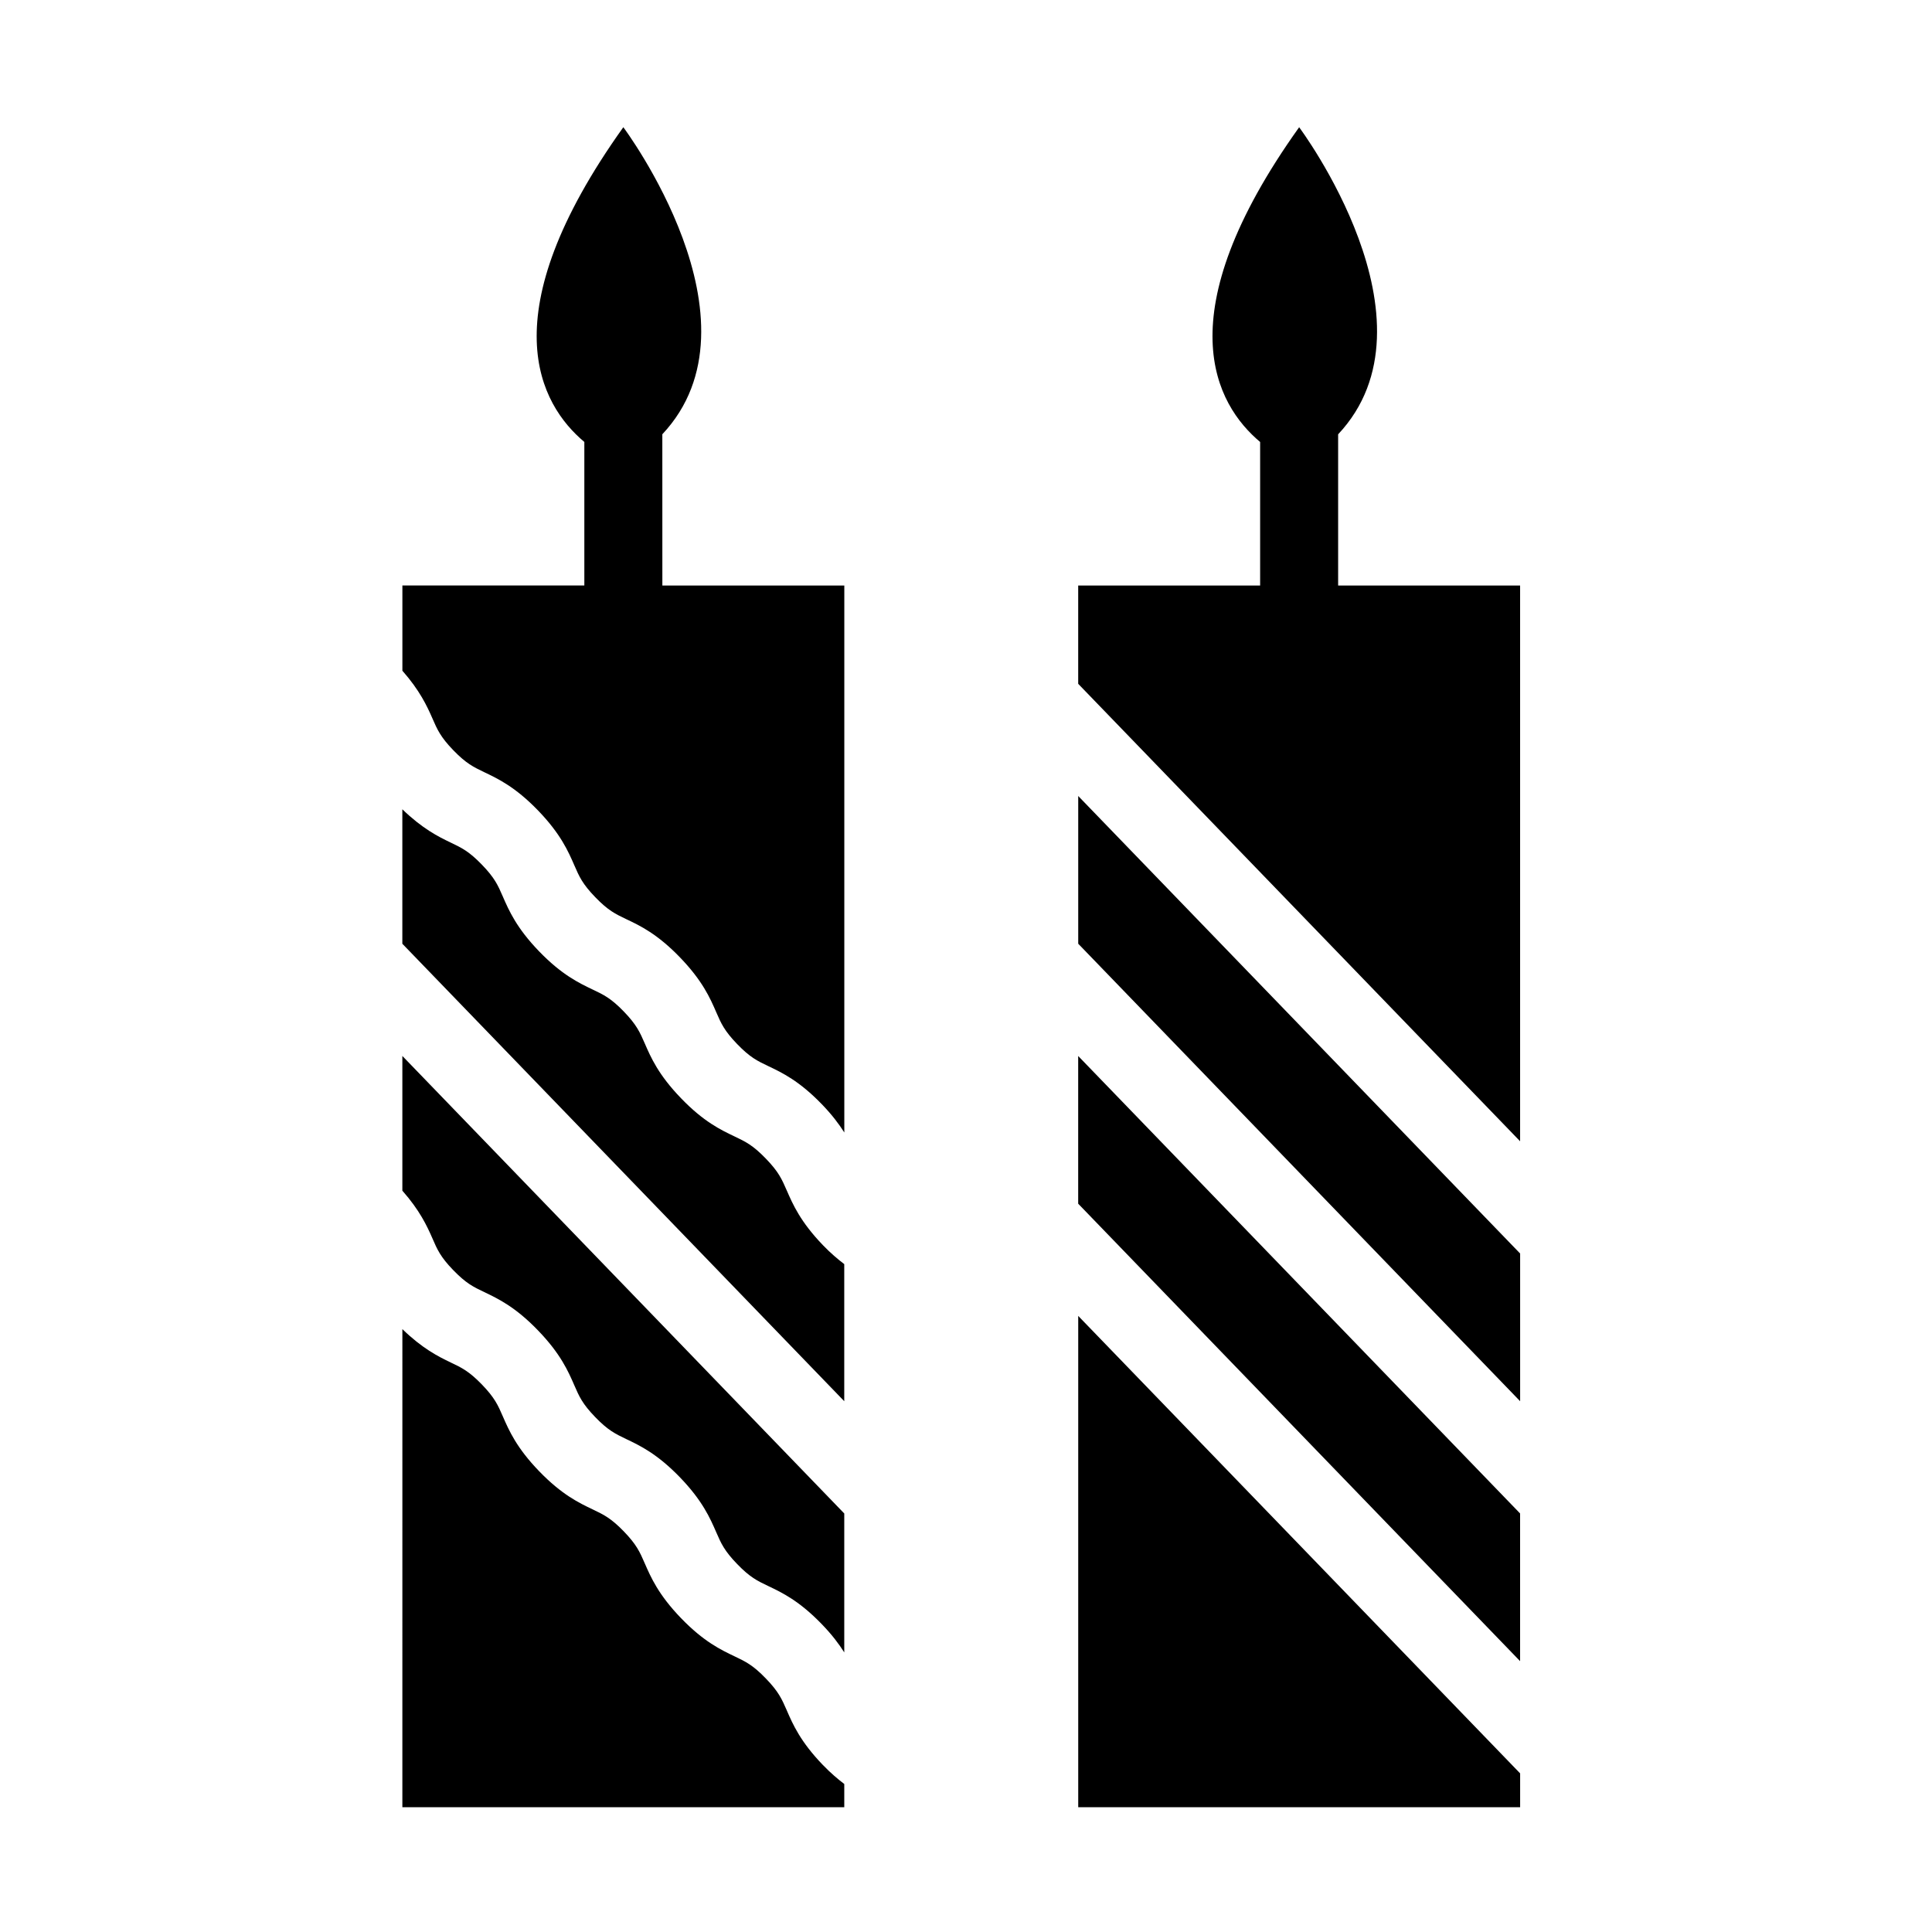
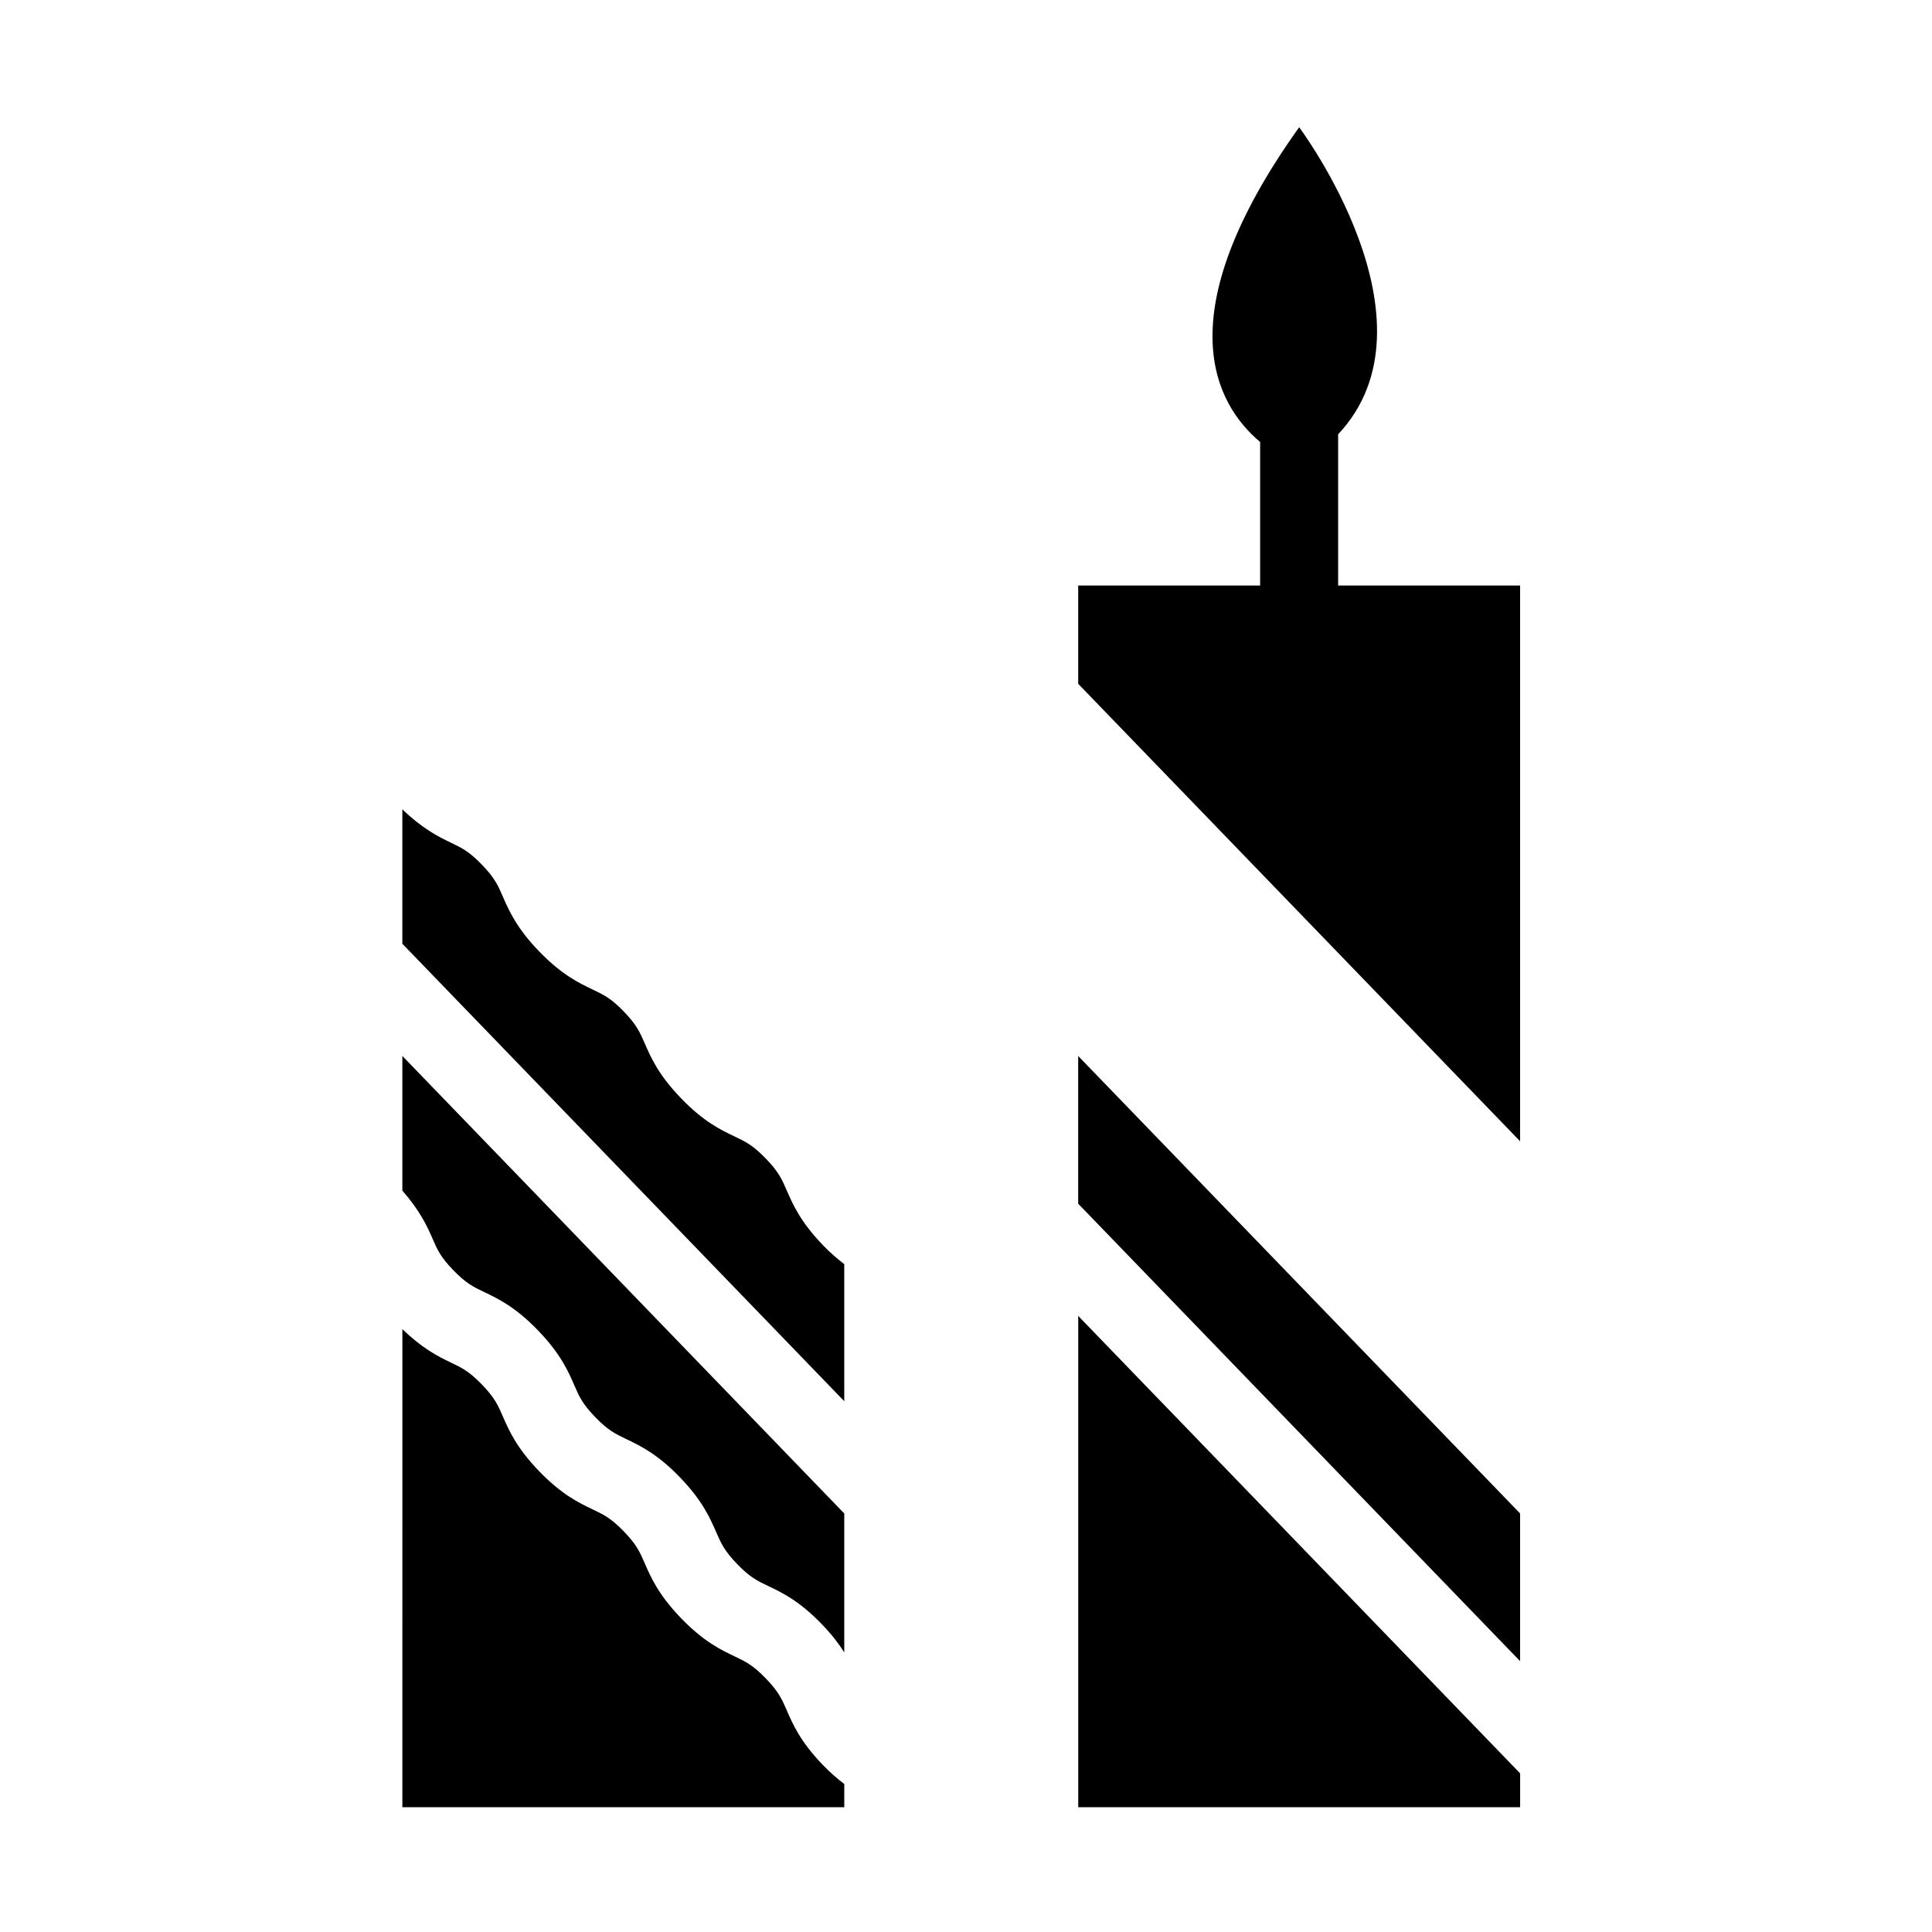
<svg xmlns="http://www.w3.org/2000/svg" fill="#000000" width="800px" height="800px" version="1.1" viewBox="144 144 512 512">
  <g>
    <path d="m352.49 459.46c-1.289-2.957-2.137-4.918-5.547-8.43-3.406-3.531-5.332-4.457-8.242-5.844-3.664-1.742-8.219-3.91-14.211-10.133-6-6.203-8.012-10.832-9.629-14.555-1.289-2.953-2.137-4.906-5.543-8.434-3.394-3.516-5.32-4.434-8.227-5.812-3.656-1.75-8.207-3.91-14.207-10.121-6-6.207-8.012-10.836-9.633-14.551-1.285-2.961-2.137-4.922-5.543-8.434-3.406-3.527-5.332-4.449-8.238-5.84-3.359-1.602-7.535-3.715-12.844-8.836v35.633l117.11 121.23v-36.328c-1.734-1.328-3.566-2.867-5.617-4.988-5.992-6.215-8.008-10.844-9.625-14.559z" />
    <path d="m264.12 480.6c3.406 3.523 5.332 4.449 8.242 5.828 3.656 1.754 8.207 3.914 14.207 10.137 6 6.207 8.012 10.832 9.629 14.547 1.285 2.957 2.137 4.918 5.543 8.434 3.402 3.523 5.324 4.434 8.23 5.828 3.652 1.742 8.207 3.91 14.203 10.117 5.996 6.207 8.004 10.832 9.629 14.555 1.281 2.953 2.137 4.914 5.543 8.434 3.406 3.527 5.332 4.449 8.242 5.836 3.664 1.742 8.219 3.914 14.219 10.133 2.699 2.793 4.516 5.223 5.93 7.453v-36.812l-117.11-121.25v35.699c4.602 5.223 6.519 9.32 7.961 12.625 1.281 2.965 2.125 4.922 5.531 8.441z" />
    <path d="m362.12 611.79c-6-6.207-8.016-10.832-9.629-14.559-1.289-2.949-2.137-4.906-5.547-8.43-3.406-3.531-5.332-4.449-8.242-5.84-3.664-1.742-8.219-3.914-14.211-10.125-6-6.211-8.012-10.844-9.633-14.555-1.285-2.961-2.137-4.918-5.535-8.438-3.402-3.516-5.324-4.434-8.23-5.824-3.656-1.742-8.203-3.91-14.203-10.121-6-6.203-8.012-10.828-9.633-14.539-1.285-2.961-2.137-4.918-5.543-8.445-3.406-3.516-5.332-4.445-8.242-5.828-3.359-1.602-7.531-3.719-12.836-8.852l-0.004 126.7h117.11v-6.156c-1.727-1.32-3.562-2.859-5.617-4.992z" />
-     <path d="m429.74 354.95v39.145l117.11 121.24v-39.141z" />
    <path d="m546.84 545.08-117.11-121.23v39.141l117.11 121.23z" />
    <path d="m429.74 492.73v130.2h117.11v-8.969z" />
    <path d="m498.62 299.17v-40.074c28.18-30-10.332-81.375-10.332-81.375-35.59 49.832-22.148 73.5-10.34 83.41v38.039h-48.215v26.047l117.11 121.23v-147.28z" />
-     <path d="m319.52 259.09c28.18-30-10.332-81.375-10.332-81.375-35.594 49.832-22.148 73.5-10.332 83.41v38.039h-48.219v22.586c4.602 5.231 6.519 9.336 7.961 12.641 1.285 2.953 2.137 4.914 5.535 8.43 3.406 3.523 5.332 4.445 8.238 5.836 3.656 1.742 8.207 3.914 14.207 10.117 6.004 6.219 8.016 10.844 9.633 14.559 1.285 2.957 2.137 4.918 5.543 8.434 3.402 3.527 5.32 4.438 8.227 5.828 3.656 1.727 8.207 3.898 14.207 10.113 6 6.211 8.012 10.828 9.629 14.555 1.281 2.961 2.137 4.906 5.543 8.434 3.406 3.527 5.332 4.453 8.242 5.836 3.664 1.742 8.219 3.914 14.219 10.133 2.699 2.797 4.516 5.231 5.93 7.453v-144.95h-48.219l-0.008-40.082z" />
  </g>
</svg>